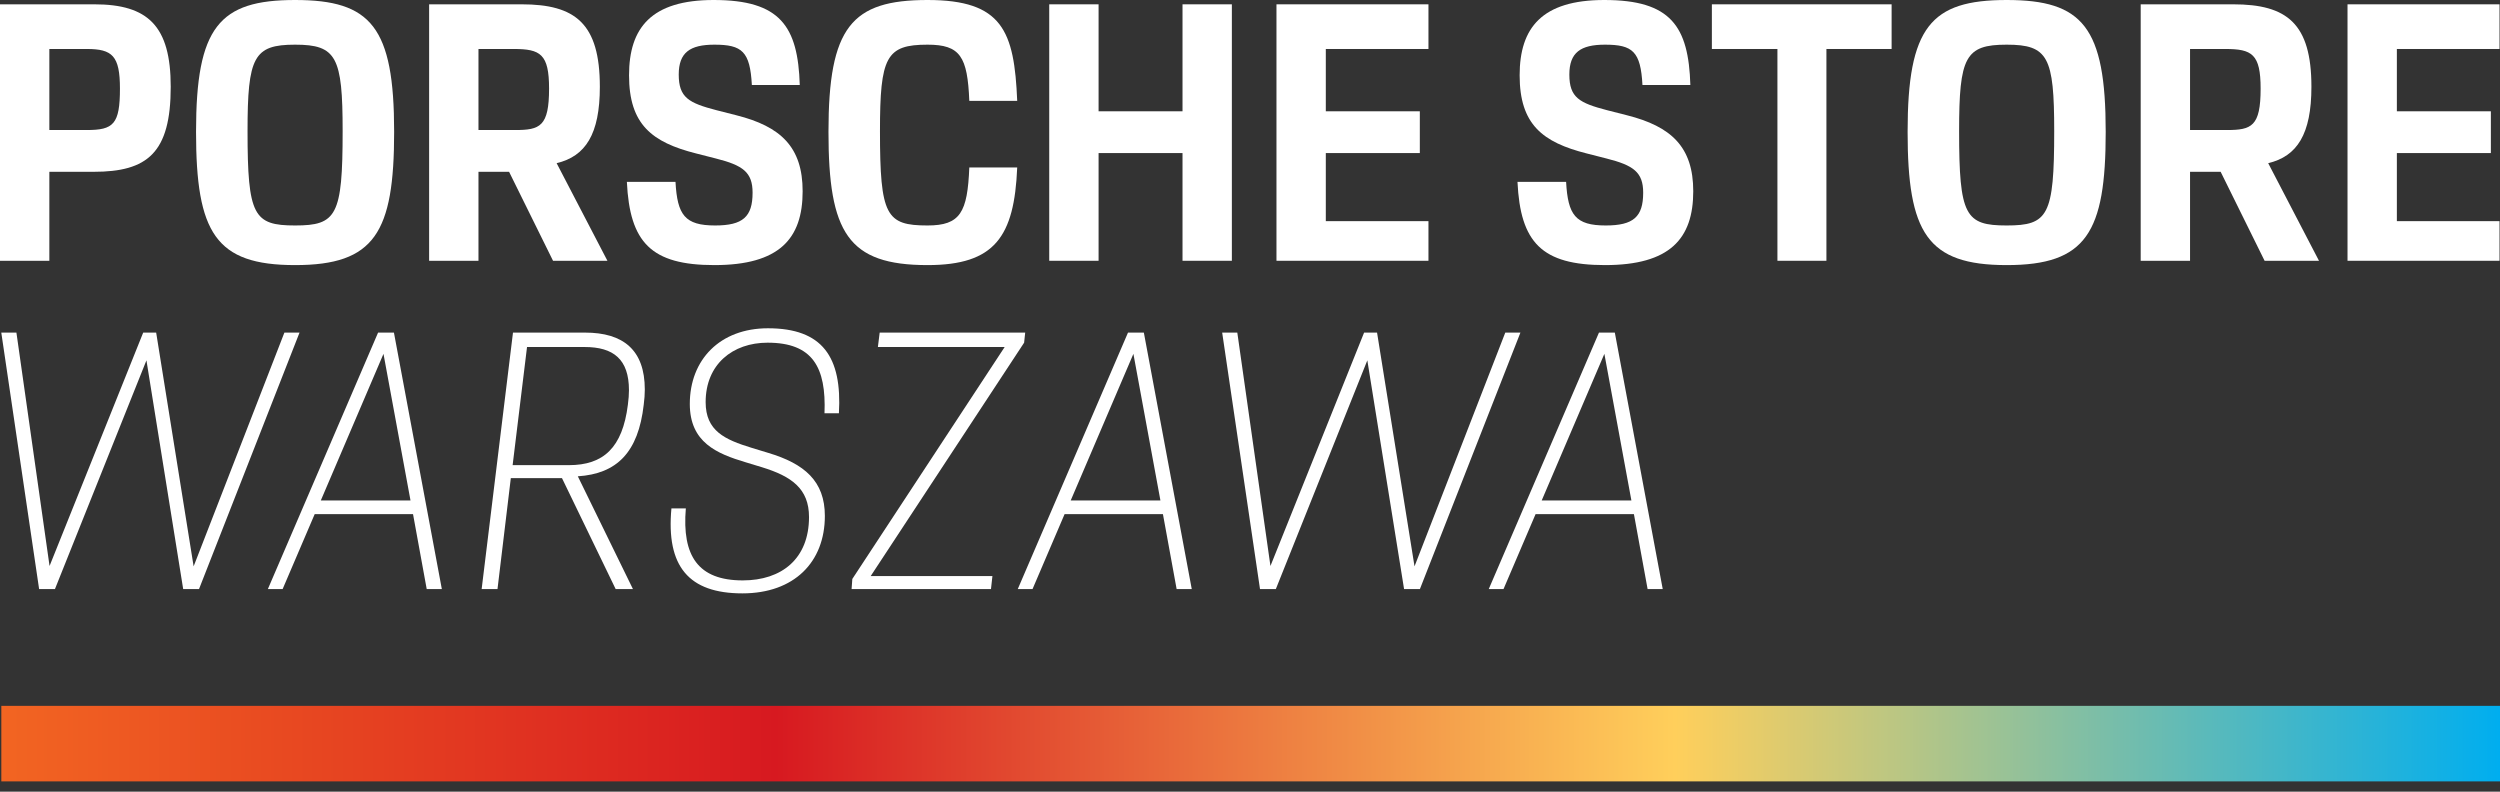
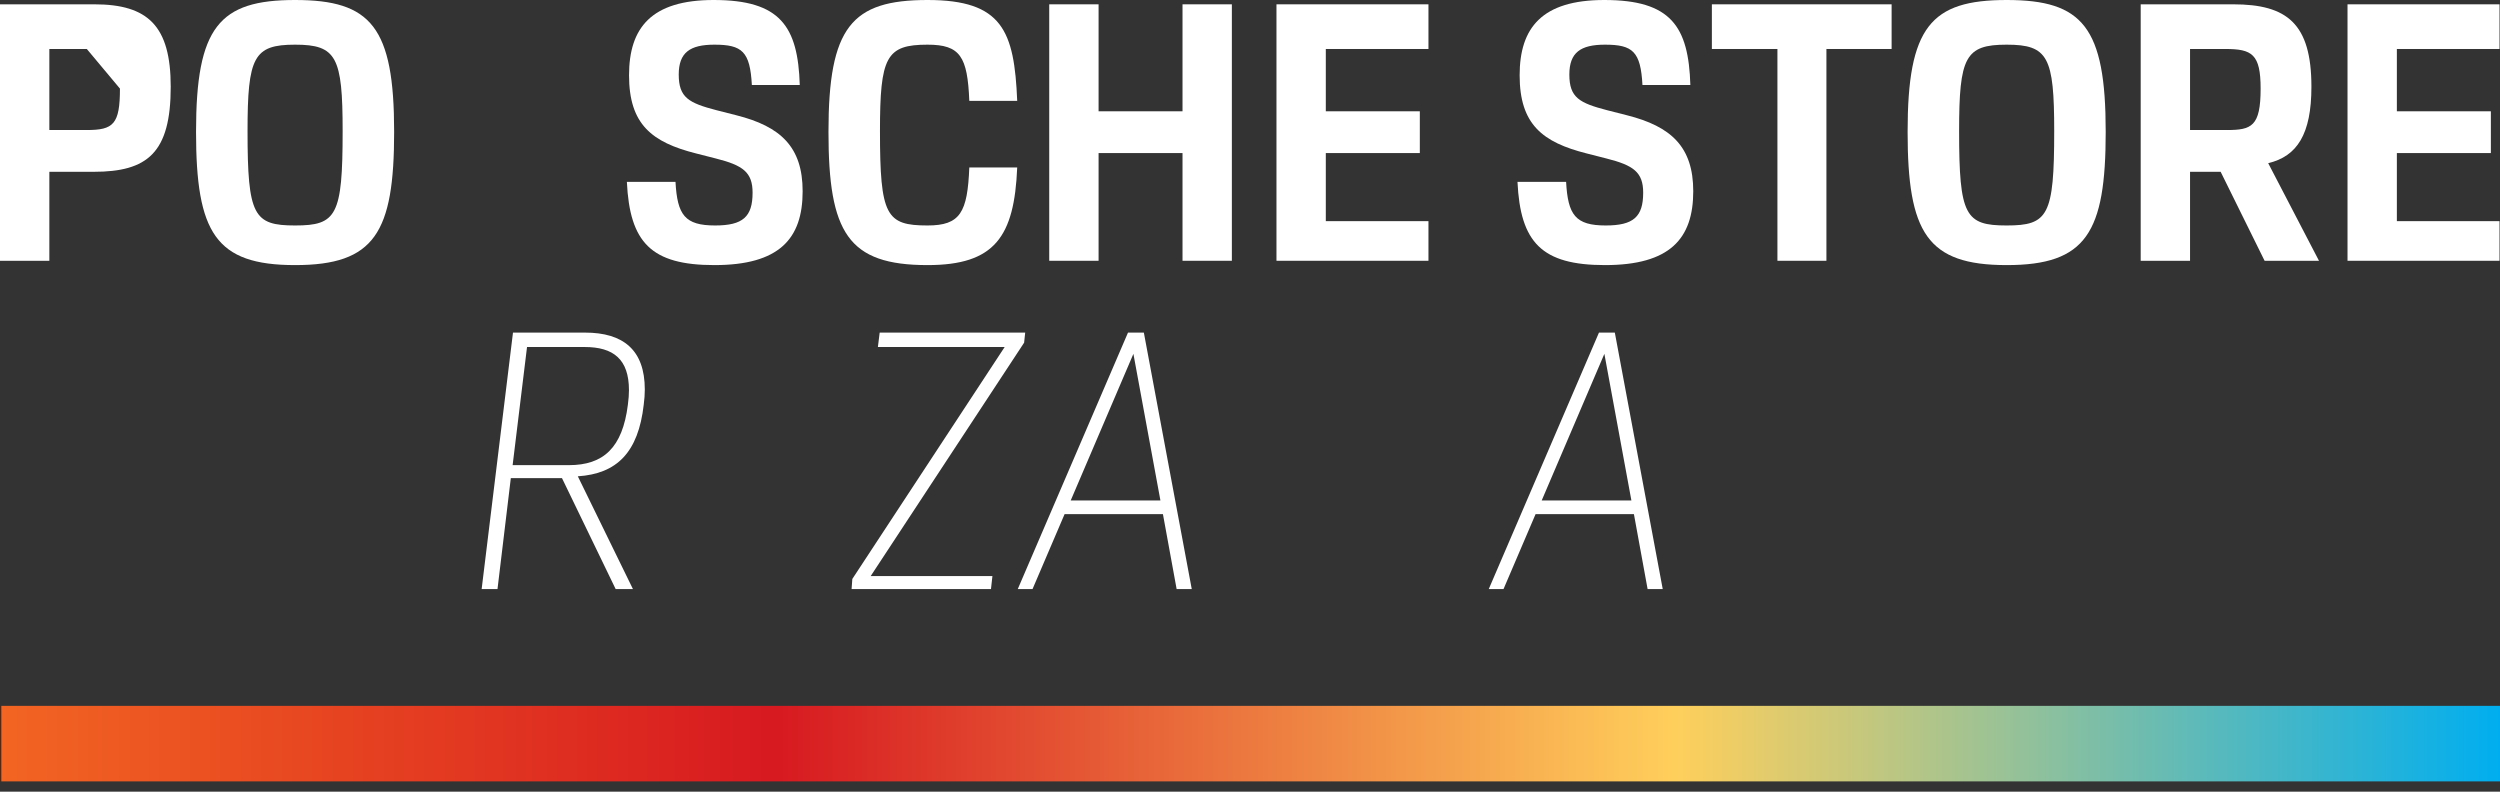
<svg xmlns="http://www.w3.org/2000/svg" width="180" height="57" viewBox="0 0 180 57" fill="none">
  <rect x="0" y="0" width="180" height="57" fill="#333333" stroke="none" />
  <path d="M169.021 18.776V0.311H179.965V3.527H172.574V8.013H179.342V11.021H172.574V15.923H179.965V18.776H169.021Z" fill="white" />
  <path d="M154.13 18.776V0.311H160.794C164.659 0.311 166.422 1.686 166.422 6.25C166.422 9.673 165.385 11.255 163.31 11.748L166.967 18.776H163.051L159.887 12.37H157.683V18.776H154.13ZM160.224 3.527H157.683V9.362H160.328C162.117 9.362 162.765 9.102 162.765 6.379C162.765 3.89 162.143 3.527 160.224 3.527Z" fill="white" />
  <path d="M144.48 19.087C138.748 19.087 137.348 16.753 137.348 9.492C137.348 1.945 139.008 0 144.48 0C149.951 0 151.611 1.945 151.611 9.492C151.611 16.753 150.211 19.087 144.48 19.087ZM144.48 16.234C147.462 16.234 147.903 15.534 147.903 9.44C147.903 4.097 147.462 3.216 144.48 3.216C141.497 3.216 141.056 4.097 141.056 9.44C141.056 15.534 141.497 16.234 144.48 16.234Z" fill="white" />
  <path d="M123.255 3.527V0.311H136.196V3.527H131.502V18.776H127.975V3.527H123.255Z" fill="white" />
  <path d="M109.259 13.096H112.76C112.889 15.482 113.434 16.234 115.612 16.234C117.609 16.234 118.309 15.612 118.309 13.874C118.309 12.396 117.609 11.903 115.664 11.411L114.238 11.047C111.074 10.244 109.414 8.973 109.414 5.42C109.414 1.997 111.022 0 115.508 0C120.306 0 121.577 1.893 121.706 6.12H118.257C118.128 3.708 117.557 3.216 115.56 3.216C113.797 3.216 112.993 3.786 112.993 5.368C112.993 7.028 113.719 7.417 115.716 7.936L117.142 8.299C120.332 9.103 121.914 10.581 121.914 13.771C121.914 17.194 120.228 19.087 115.56 19.087C110.996 19.087 109.466 17.453 109.259 13.096Z" fill="white" />
  <path d="M91.906 18.776V0.311H102.849V3.527H95.458V8.013H102.227V11.021H95.458V15.923H102.849V18.776H91.906Z" fill="white" />
  <path d="M75.545 18.776V0.311H79.098V8.013H85.141V0.311H88.694V18.776H85.141V11.021H79.098V18.776H75.545Z" fill="white" />
  <path d="M66.782 19.087C61.05 19.087 59.65 16.753 59.65 9.492C59.65 1.945 61.31 0 66.782 0C72.176 0 73.031 2.23 73.239 7.261H69.79C69.66 4.072 69.141 3.216 66.782 3.216C63.799 3.216 63.358 4.097 63.358 9.44C63.358 15.534 63.799 16.234 66.782 16.234C69.141 16.234 69.66 15.3 69.79 12.059H73.239C73.031 17.038 71.631 19.087 66.782 19.087Z" fill="white" />
  <path d="M45.135 13.096H48.636C48.766 15.482 49.31 16.234 51.489 16.234C53.485 16.234 54.186 15.612 54.186 13.874C54.186 12.396 53.485 11.903 51.541 11.411L50.114 11.047C46.95 10.244 45.291 8.973 45.291 5.42C45.291 1.997 46.898 0 51.385 0C56.182 0 57.453 1.893 57.583 6.12H54.134C54.004 3.708 53.434 3.216 51.437 3.216C49.673 3.216 48.869 3.786 48.869 5.368C48.869 7.028 49.596 7.417 51.592 7.936L53.019 8.299C56.208 9.103 57.79 10.581 57.79 13.771C57.79 17.194 56.105 19.087 51.437 19.087C46.873 19.087 45.342 17.453 45.135 13.096Z" fill="white" />
-   <path d="M30.897 18.776V0.311H37.562C41.426 0.311 43.189 1.686 43.189 6.25C43.189 9.673 42.152 11.255 40.077 11.748L43.734 18.776H39.818L36.654 12.37H34.45V18.776H30.897ZM36.991 3.527H34.45V9.362H37.095C38.884 9.362 39.533 9.102 39.533 6.379C39.533 3.89 38.91 3.527 36.991 3.527Z" fill="white" />
  <path d="M21.247 19.087C15.515 19.087 14.115 16.753 14.115 9.492C14.115 1.945 15.775 0 21.247 0C26.719 0 28.378 1.945 28.378 9.492C28.378 16.753 26.978 19.087 21.247 19.087ZM21.247 16.234C24.229 16.234 24.67 15.534 24.67 9.44C24.67 4.097 24.229 3.216 21.247 3.216C18.264 3.216 17.823 4.097 17.823 9.44C17.823 15.534 18.264 16.234 21.247 16.234Z" fill="white" />
-   <path d="M0 18.776V0.311H6.794C10.659 0.311 12.292 1.867 12.292 6.25C12.292 11.021 10.607 12.37 6.743 12.37H3.553V18.776H0ZM6.25 3.527H3.553V9.362H6.25C8.169 9.362 8.636 8.947 8.636 6.379C8.636 4.02 8.091 3.527 6.25 3.527Z" fill="white" />
+   <path d="M0 18.776V0.311H6.794C10.659 0.311 12.292 1.867 12.292 6.25C12.292 11.021 10.607 12.37 6.743 12.37H3.553V18.776H0ZM6.25 3.527H3.553V9.362H6.25C8.169 9.362 8.636 8.947 8.636 6.379Z" fill="white" />
  <path d="M107.191 42.411L115.126 23.947H116.267L119.716 42.411H118.627L117.642 37.017H110.562L108.254 42.411H107.191ZM115.515 25.477L111.003 36.032H117.46L115.515 25.477Z" fill="white" />
-   <path d="M90.72 42.411L87.997 23.947H89.086L91.472 40.752L98.215 23.947H99.148L101.845 40.778L108.38 23.947H109.47L102.234 42.411H101.093L98.448 25.944L91.861 42.411H90.72Z" fill="white" />
  <path d="M73.28 42.411L81.216 23.947H82.357L85.806 42.411H84.717L83.731 37.017H76.651L74.343 42.411H73.28ZM81.605 25.477L77.092 36.032H83.55L81.605 25.477Z" fill="white" />
  <path d="M63.208 24.985L63.337 23.947H73.814L73.737 24.673L62.689 41.478H71.454L71.351 42.411H61.315L61.367 41.685L72.336 24.985H63.208Z" fill="white" />
-   <path d="M48.343 36.603H49.38C49.095 40.026 50.262 41.789 53.478 41.789C56.278 41.789 58.249 40.233 58.249 37.225C58.249 35.176 56.979 34.294 54.878 33.646L53.685 33.283C51.61 32.661 49.666 31.857 49.666 29.082C49.666 25.892 51.844 23.636 55.293 23.636C59.209 23.636 60.635 25.685 60.402 29.756H59.364C59.494 26.437 58.509 24.673 55.267 24.673C52.752 24.673 50.806 26.229 50.806 28.952C50.806 31.027 52.181 31.649 54.126 32.246L55.319 32.609C57.912 33.387 59.39 34.632 59.39 37.147C59.39 40.467 57.186 42.723 53.452 42.723C49.588 42.723 47.954 40.778 48.343 36.603Z" fill="white" />
  <path d="M34.679 42.411L36.935 23.947H42.121C44.87 23.947 46.426 25.192 46.426 28.045C46.426 28.382 46.401 28.745 46.349 29.134C45.96 32.583 44.404 34.113 41.603 34.294L45.571 42.411H44.326L40.462 34.424H36.779L35.82 42.411H34.679ZM42.096 24.985H37.946L36.909 33.491H40.955C43.444 33.491 44.819 32.246 45.208 29.134C45.259 28.745 45.285 28.408 45.285 28.096C45.285 25.866 44.17 24.985 42.096 24.985Z" fill="white" />
-   <path d="M19.287 42.411L27.222 23.947H28.363L31.812 42.411H30.723L29.738 37.017H22.658L20.35 42.411H19.287ZM27.611 25.477L23.099 36.032H29.556L27.611 25.477Z" fill="white" />
-   <path d="M2.816 42.411L0.093 23.947H1.182L3.568 40.752L10.31 23.947H11.244L13.941 40.778L20.476 23.947H21.566L14.33 42.411H13.189L10.544 25.944L3.957 42.411H2.816Z" fill="white" />
  <path d="M0.096 56.26L180 56.26V50.822L0.096 50.822V56.26Z" fill="url(#paint0_linear_191_3008)" />
  <defs>
    <linearGradient id="paint0_linear_191_3008" x1="179.993" y1="53.538" x2="0.089" y2="53.538" gradientUnits="userSpaceOnUse">
      <stop stop-color="#00AEEF" />
      <stop offset="0.33" stop-color="#FFCF5B" />
      <stop offset="0.69" stop-color="#D71920" />
      <stop offset="1" stop-color="#F26522" />
    </linearGradient>
  </defs>
</svg>